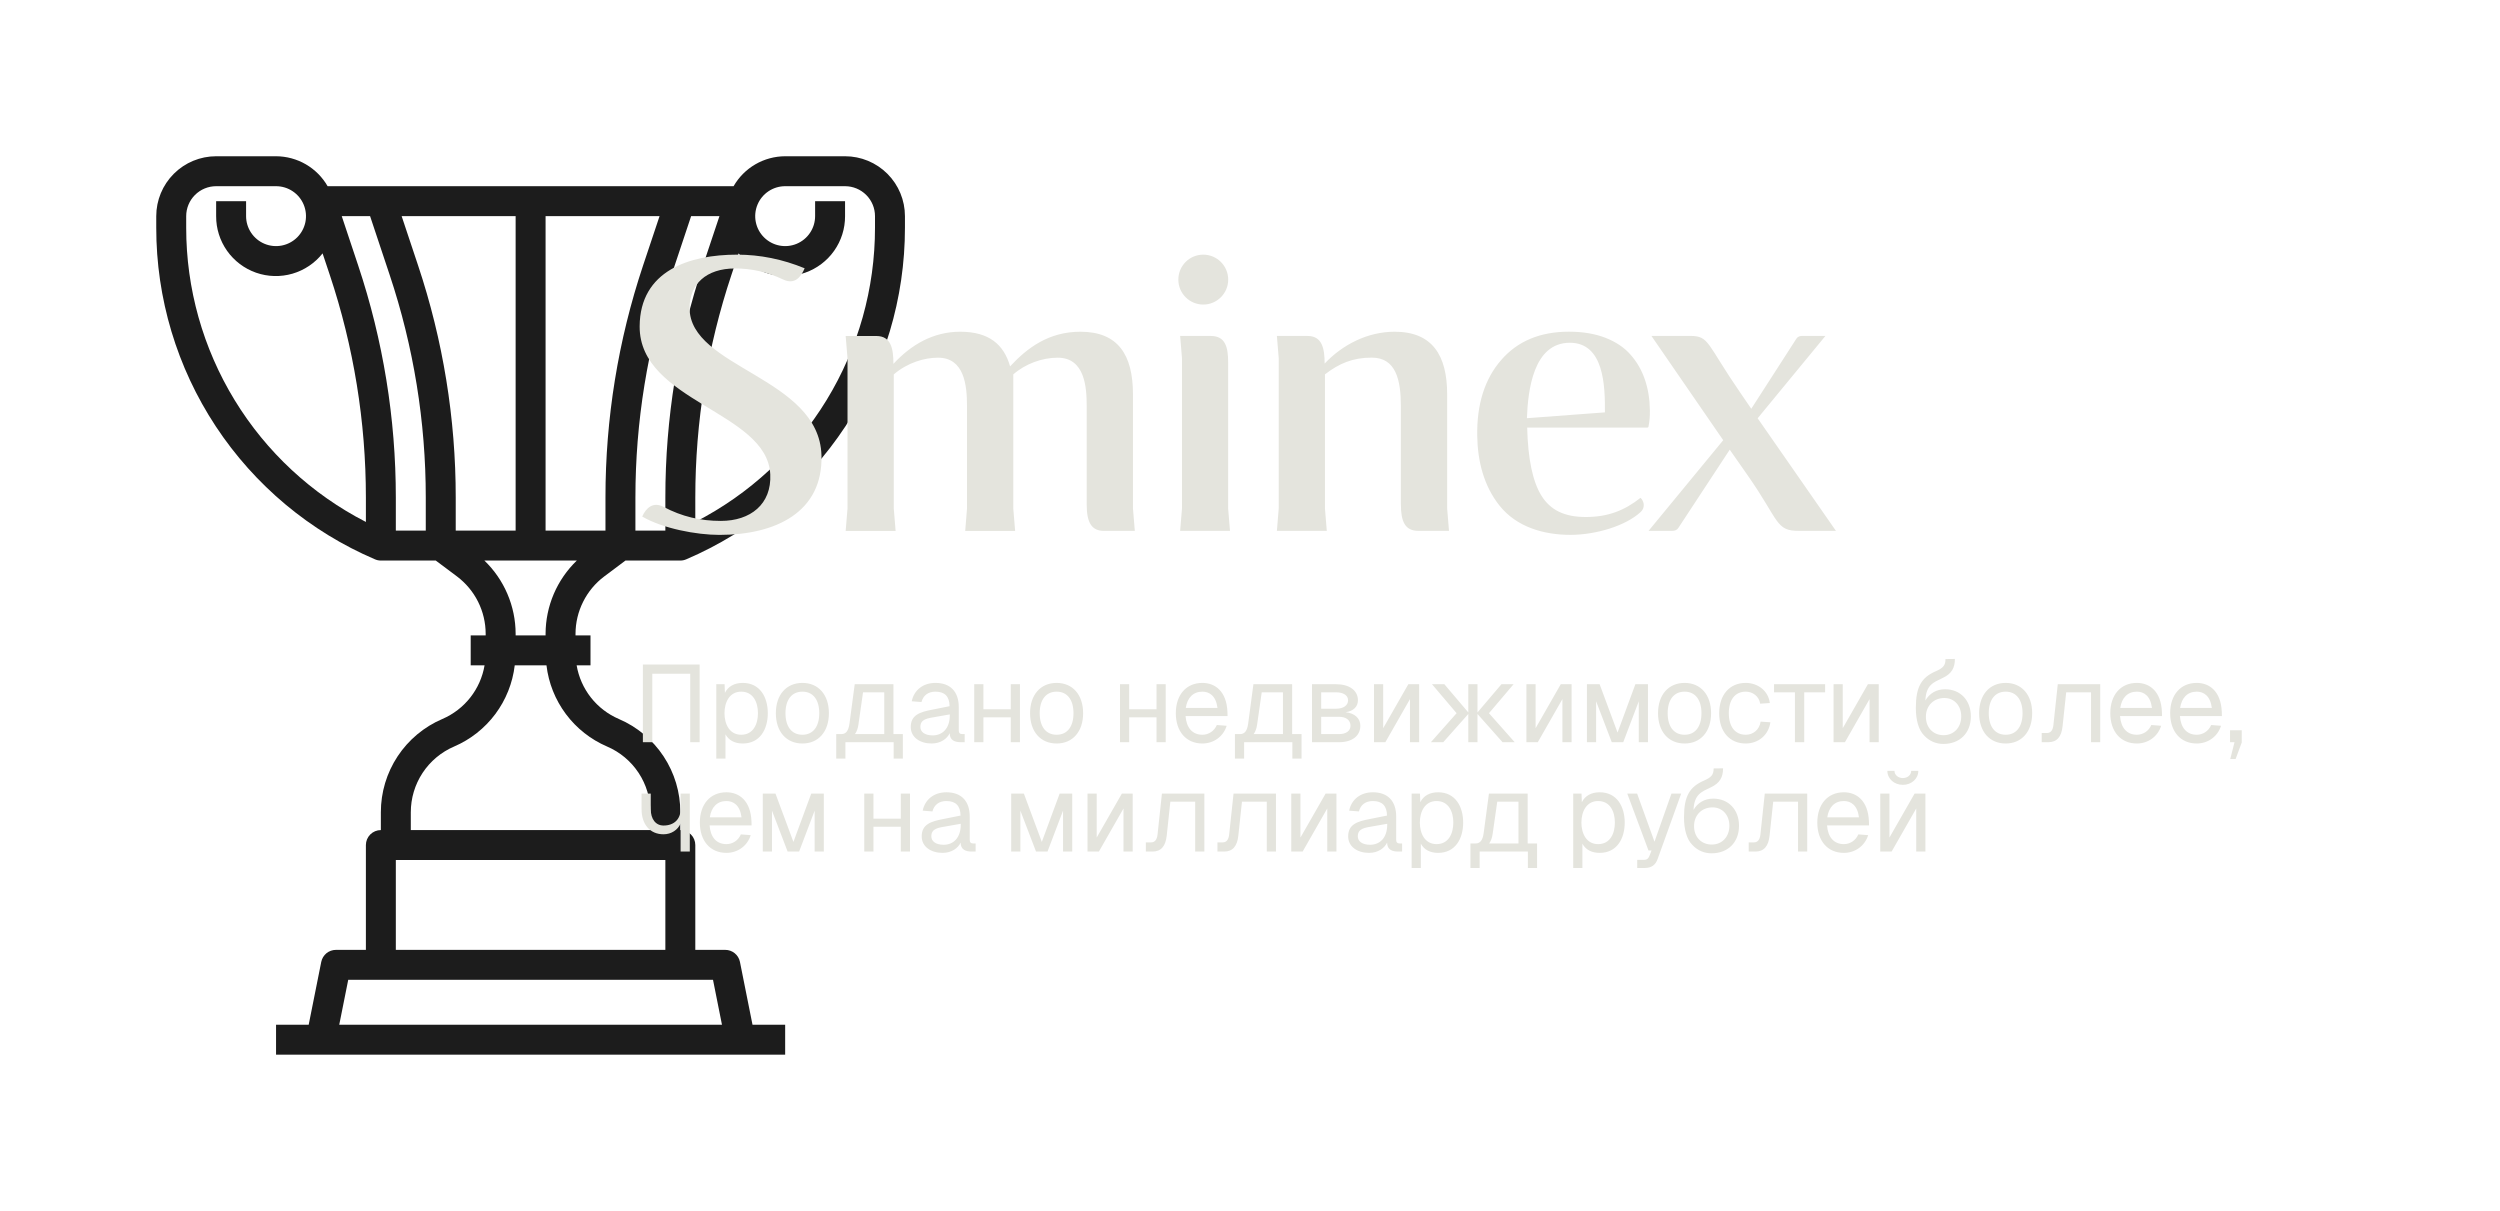
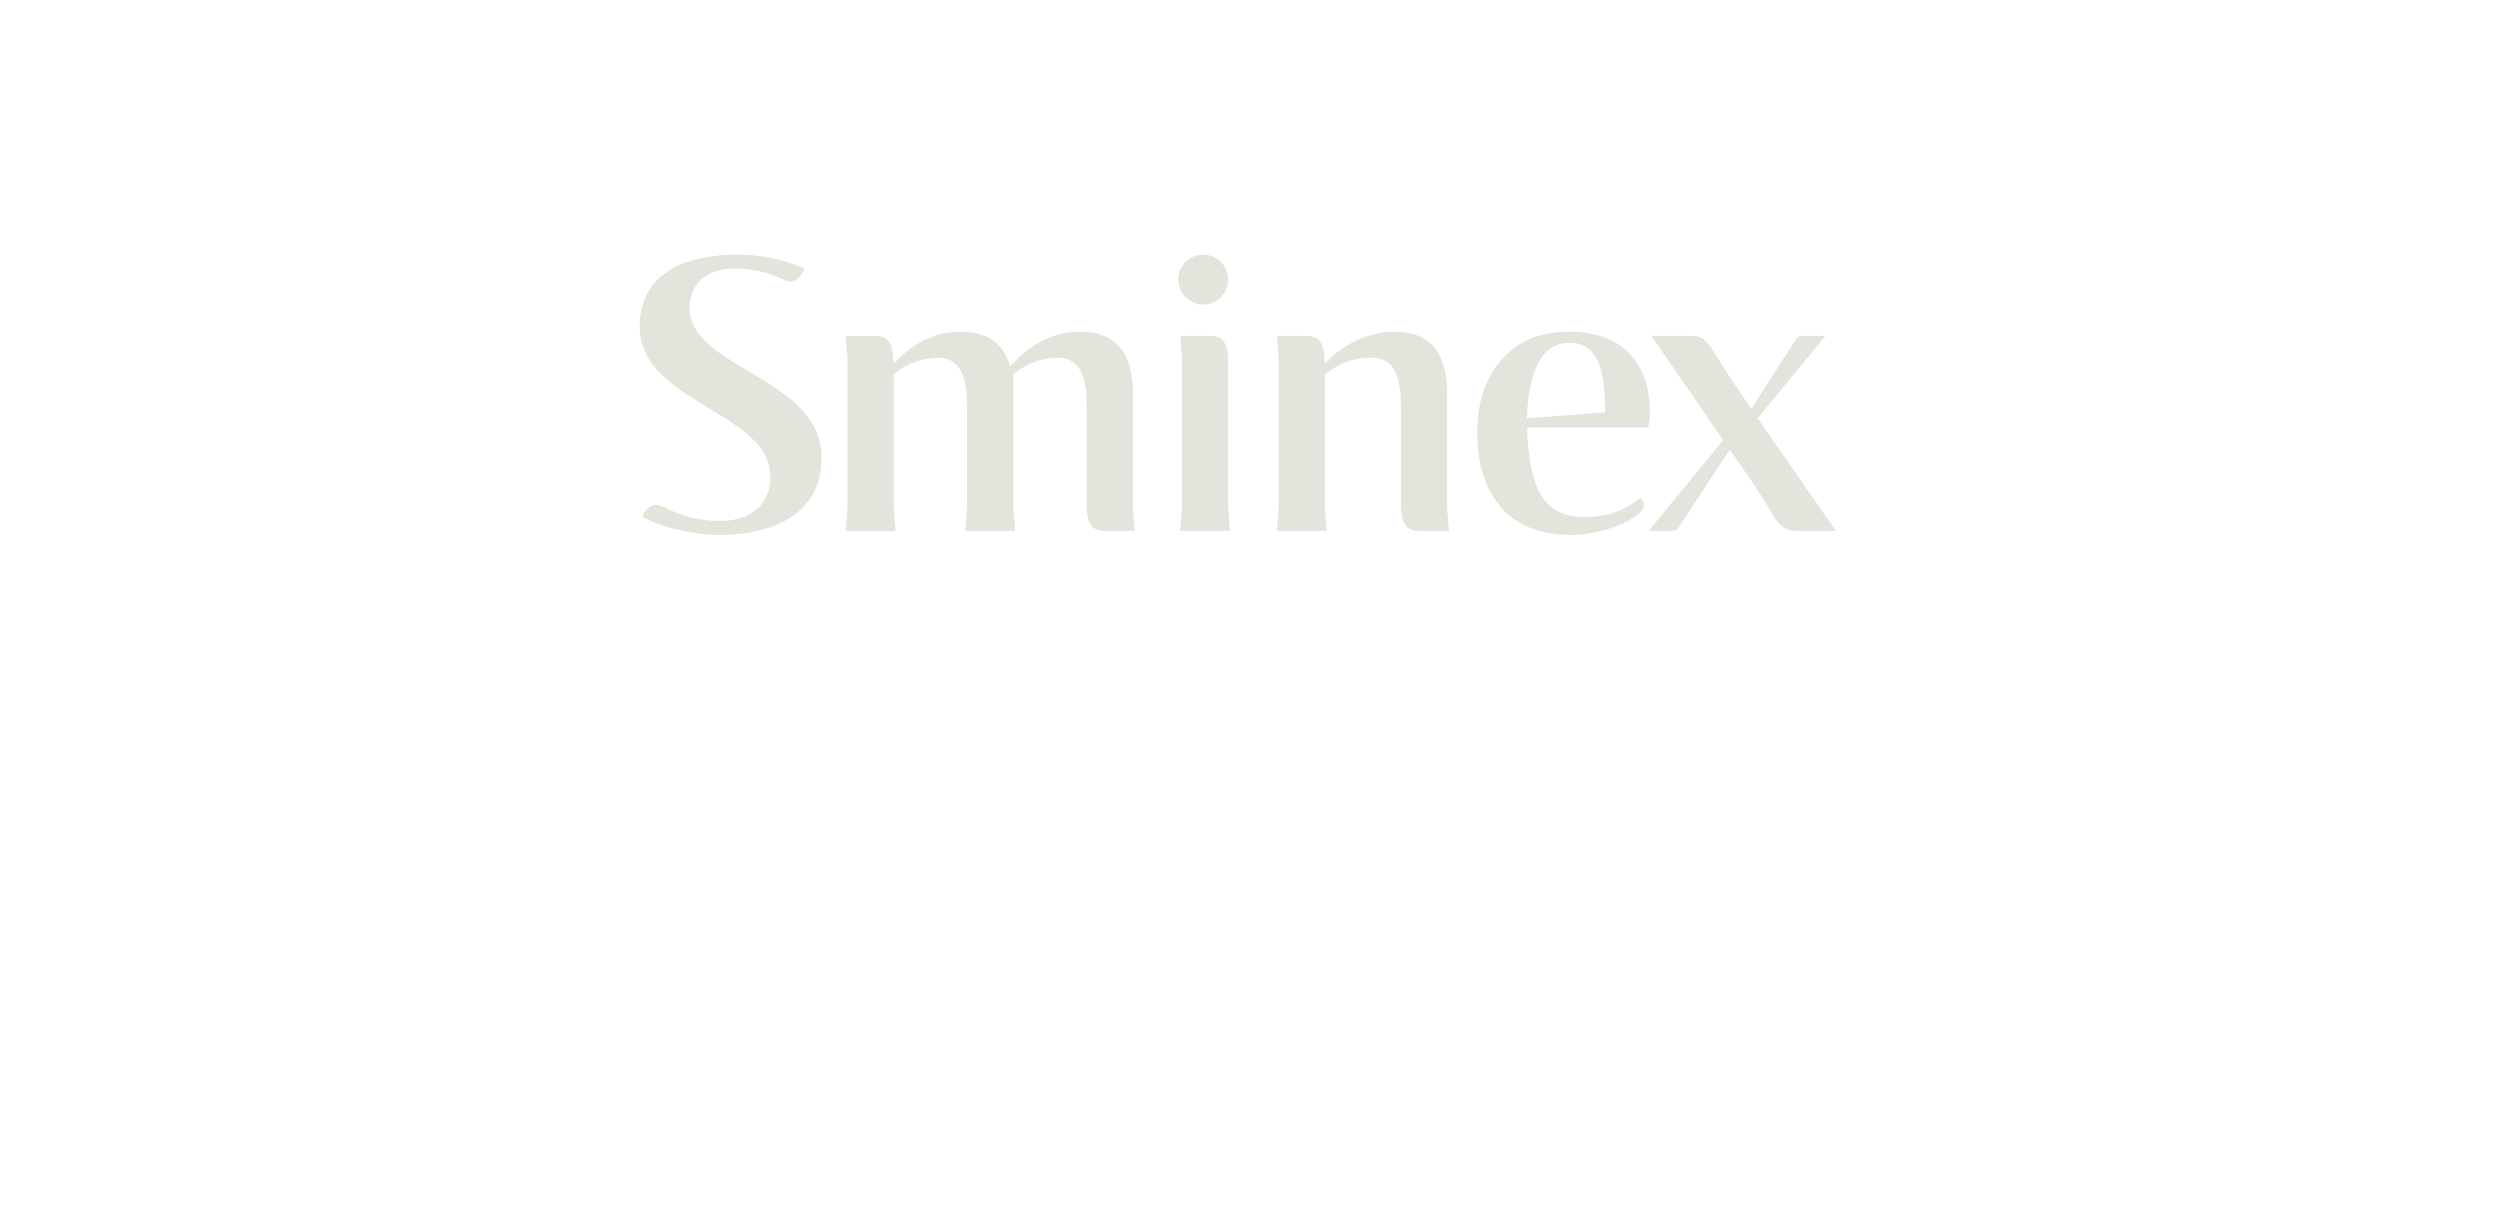
<svg xmlns="http://www.w3.org/2000/svg" width="320" height="155" viewBox="0 0 320 155" fill="none">
-   <path d="M115.833 27.666C115.833 25.632 115.024 23.684 113.589 22.246C112.151 20.808 110.2 20 108.167 20H100.501C99.16 20.005 97.844 20.361 96.687 21.033C95.527 21.706 94.568 22.671 93.899 23.833H41.934C41.267 22.671 40.305 21.706 39.148 21.033C37.988 20.361 36.672 20.005 35.334 20H27.666C25.632 20 23.684 20.808 22.246 22.246C20.808 23.684 20 25.632 20 27.666V29.141C19.993 38.181 22.644 47.024 27.62 54.573C32.598 62.122 39.683 68.04 47.996 71.594C48.232 71.697 48.491 71.751 48.75 71.751H55.779L58.508 73.794C59.641 74.651 60.562 75.757 61.196 77.026C61.831 78.296 62.163 79.697 62.166 81.116V81.333H60.249V85.166H62.024C61.768 86.67 61.14 88.088 60.195 89.287C59.251 90.486 58.023 91.428 56.619 92.031C54.282 93.03 52.29 94.695 50.891 96.816C49.492 98.938 48.748 101.423 48.75 103.965V106.25C48.242 106.25 47.754 106.453 47.395 106.812C47.036 107.17 46.834 107.659 46.834 108.167V121.584H43.001C42.559 121.582 42.129 121.736 41.787 122.014C41.445 122.295 41.211 122.683 41.121 123.118L39.512 131.167H35.334V135H100.501V131.167H96.321L94.712 123.118C94.624 122.683 94.387 122.295 94.045 122.014C93.704 121.736 93.276 121.582 92.835 121.584H88.999V108.167C88.999 107.659 88.799 107.17 88.438 106.812C88.079 106.453 87.593 106.25 87.082 106.25V103.965C87.085 101.423 86.34 98.938 84.941 96.816C83.543 94.695 81.55 93.03 79.214 92.031C77.81 91.428 76.582 90.486 75.637 89.287C74.695 88.088 74.065 86.67 73.811 85.166H75.584V81.333H73.667V81.116C73.669 79.697 74.004 78.298 74.639 77.029C75.273 75.757 76.191 74.651 77.327 73.796L80.056 71.751H87.082C87.341 71.751 87.598 71.697 87.837 71.594C96.15 68.04 103.235 62.122 108.213 54.573C113.189 47.026 115.84 38.181 115.833 29.141V27.666ZM77.5 67.918H69.834V27.666H84.424L82.314 33.98C79.121 43.557 77.495 53.586 77.5 63.682V67.918ZM66.001 27.666V67.918H58.333V63.682C58.337 53.584 56.709 43.552 53.513 33.972L51.411 27.666H66.001ZM23.833 29.141V27.666C23.833 26.65 24.238 25.674 24.956 24.956C25.674 24.238 26.65 23.833 27.666 23.833H35.334C36.091 23.833 36.834 24.058 37.463 24.48C38.093 24.9 38.584 25.498 38.874 26.199C39.165 26.899 39.241 27.671 39.094 28.416C38.945 29.158 38.579 29.841 38.044 30.378C37.507 30.913 36.824 31.279 36.082 31.426C35.337 31.575 34.568 31.499 33.867 31.209C33.166 30.918 32.568 30.427 32.146 29.797C31.724 29.165 31.499 28.425 31.499 27.666V25.75H27.666V27.666C27.659 29.255 28.149 30.808 29.065 32.105C29.983 33.403 31.282 34.382 32.781 34.907C34.28 35.432 35.906 35.474 37.432 35.032C38.958 34.587 40.308 33.679 41.291 32.432L42.212 35.19C45.276 44.377 46.836 53.997 46.834 63.682V66.809C39.905 63.254 34.089 57.859 30.032 51.211C25.974 44.565 23.828 36.929 23.833 29.141ZM45.847 33.98L43.743 27.666H47.371L49.878 35.19C52.942 44.377 54.502 53.997 54.499 63.682V67.918H50.666V63.682C50.669 53.586 49.041 43.557 45.847 33.98ZM92.412 131.167H43.423L44.573 125.417H91.265L92.412 131.167ZM50.666 121.584V110.083H85.166V121.584H50.666ZM77.703 95.554C79.351 96.257 80.754 97.432 81.741 98.926C82.727 100.422 83.252 102.173 83.249 103.965V106.25H52.583V103.965C52.583 102.173 53.108 100.422 54.094 98.926C55.081 97.432 56.484 96.257 58.13 95.554C60.222 94.656 62.039 93.223 63.401 91.399C64.761 89.575 65.618 87.427 65.886 85.166H69.949C70.215 87.427 71.072 89.575 72.434 91.399C73.794 93.223 75.613 94.656 77.703 95.554ZM69.834 81.116V81.333H66.001V81.116C65.996 79.368 65.64 77.637 64.951 76.028C64.265 74.419 63.262 72.964 62.002 71.751H73.833C72.573 72.964 71.57 74.419 70.881 76.028C70.195 77.637 69.839 79.368 69.834 81.116ZM85.166 67.918H81.333V63.682C81.331 53.999 82.891 44.38 85.955 35.193L88.464 27.666H92.09L89.981 33.98C86.787 43.557 85.161 53.586 85.166 63.682V67.918ZM112 29.141C112.004 36.929 109.861 44.565 105.801 51.211C101.743 57.859 95.93 63.254 88.999 66.809V63.682C88.999 53.999 90.559 44.38 93.621 35.193L94.541 32.432C95.525 33.679 96.875 34.587 98.401 35.032C99.927 35.474 101.553 35.432 103.052 34.907C104.553 34.382 105.852 33.403 106.768 32.105C107.686 30.808 108.174 29.255 108.167 27.666V25.75H104.334V27.666C104.334 28.425 104.109 29.165 103.687 29.797C103.267 30.427 102.668 30.918 101.968 31.209C101.267 31.499 100.496 31.575 99.751 31.426C99.009 31.279 98.325 30.913 97.791 30.378C97.253 29.841 96.887 29.158 96.741 28.416C96.592 27.671 96.668 26.899 96.958 26.199C97.249 25.498 97.739 24.9 98.369 24.48C99.001 24.058 99.741 23.833 100.501 23.833H108.167C109.182 23.833 110.159 24.238 110.876 24.956C111.597 25.674 112 26.65 112 27.666V29.141Z" fill="#1C1C1C" />
-   <path d="M89.554 85.06V95H88.35V86.236H83.492V95H82.288V85.06H89.554ZM91.684 97.1V87.58H92.748L92.79 88.686C93.196 87.86 93.994 87.412 95.072 87.412C97.284 87.412 98.278 89.246 98.278 91.29C98.278 93.334 97.284 95.168 95.072 95.168C94.036 95.168 93.28 94.762 92.86 93.992V97.1H91.684ZM92.734 91.29C92.734 92.676 93.364 94.048 94.876 94.048C96.402 94.048 97.018 92.704 97.018 91.29C97.018 89.876 96.402 88.532 94.876 88.532C93.364 88.532 92.734 89.904 92.734 91.29ZM102.711 95.168C100.653 95.168 99.309 93.656 99.309 91.29C99.309 88.924 100.653 87.412 102.711 87.412C104.755 87.412 106.099 88.924 106.099 91.29C106.099 93.656 104.755 95.168 102.711 95.168ZM100.541 91.29C100.541 93.012 101.339 94.048 102.711 94.048C104.069 94.048 104.867 93.012 104.867 91.29C104.867 89.568 104.069 88.532 102.711 88.532C101.339 88.532 100.541 89.568 100.541 91.29ZM114.36 87.58V93.964H115.564V97.1H114.388V95H108.214V97.1H107.038V93.964H107.696C108.284 93.964 108.606 93.544 108.732 92.62L109.404 87.58H114.36ZM109.432 93.964H113.184V88.616H110.468L109.88 92.732C109.81 93.25 109.656 93.656 109.432 93.964ZM116.703 89.764C116.997 88.322 118.159 87.412 119.741 87.412C121.645 87.412 122.723 88.532 122.723 90.52V93.502C122.723 93.81 122.863 93.964 123.171 93.964H123.479V95H122.975C122.219 95 121.561 94.762 121.561 93.852C121.239 94.538 120.427 95.168 119.251 95.168C117.767 95.168 116.577 94.384 116.577 93.054C116.577 91.528 117.725 91.136 119.377 90.828L121.547 90.394C121.533 89.148 120.931 88.532 119.741 88.532C118.803 88.532 118.173 89.008 117.949 89.862L116.703 89.764ZM117.809 93.054C117.809 93.642 118.313 94.132 119.405 94.132C120.609 94.118 121.575 93.278 121.575 91.542V91.444L119.825 91.752C118.719 91.948 117.809 92.018 117.809 93.054ZM124.702 87.58H125.878V90.786H129.378V87.58H130.554V95H129.378V91.822H125.878V95H124.702V87.58ZM135.251 95.168C133.193 95.168 131.849 93.656 131.849 91.29C131.849 88.924 133.193 87.412 135.251 87.412C137.295 87.412 138.639 88.924 138.639 91.29C138.639 93.656 137.295 95.168 135.251 95.168ZM133.081 91.29C133.081 93.012 133.879 94.048 135.251 94.048C136.609 94.048 137.407 93.012 137.407 91.29C137.407 89.568 136.609 88.532 135.251 88.532C133.879 88.532 133.081 89.568 133.081 91.29ZM143.359 87.58H144.535V90.786H148.035V87.58H149.211V95H148.035V91.822H144.535V95H143.359V87.58ZM150.505 91.29C150.505 88.938 151.835 87.412 153.907 87.412C155.545 87.412 157.001 88.49 157.113 91.122L157.127 91.654H151.751C151.863 93.166 152.633 94.048 153.907 94.048C154.691 94.048 155.419 93.586 155.755 92.802L157.015 92.9C156.581 94.3 155.321 95.168 153.907 95.168C151.835 95.168 150.505 93.642 150.505 91.29ZM151.779 90.618H155.839C155.643 89.064 154.803 88.532 153.907 88.532C152.731 88.532 151.975 89.302 151.779 90.618ZM165.393 87.58V93.964H166.597V97.1H165.421V95H159.247V97.1H158.071V93.964H158.729C159.317 93.964 159.639 93.544 159.765 92.62L160.437 87.58H165.393ZM160.465 93.964H164.217V88.616H161.501L160.913 92.732C160.843 93.25 160.689 93.656 160.465 93.964ZM167.935 95V87.58H171.015C172.723 87.58 173.815 88.378 173.815 89.638C173.815 90.464 173.227 91.024 172.233 91.164C173.409 91.29 174.123 91.948 174.123 92.9C174.123 94.188 173.073 95 171.421 95H167.935ZM169.111 93.964H171.421C172.303 93.964 172.863 93.544 172.863 92.9C172.863 92.186 172.303 91.752 171.421 91.752H169.111V93.964ZM169.111 90.716H171.015C171.953 90.716 172.555 90.296 172.555 89.638C172.555 89.008 171.953 88.616 171.015 88.616H169.111V90.716ZM181.653 87.58V95H180.477V89.484L177.327 95H175.871V87.58H177.047V93.208L180.267 87.58H181.653ZM187.943 87.58H189.119V91.192L192.185 87.58H193.739L190.589 91.29L193.879 95H192.325L189.119 91.388V95H187.943V91.388L184.737 95H183.155L186.445 91.29L183.295 87.58H184.877L187.943 91.192V87.58ZM201.164 87.58V95H199.988V89.484L196.838 95H195.382V87.58H196.558V93.208L199.778 87.58H201.164ZM203.127 87.58H204.751L207.047 93.768L209.329 87.58H210.939V95H209.763V89.764L207.775 95H206.305L204.303 89.764V95H203.127V87.58ZM215.631 95.168C213.573 95.168 212.229 93.656 212.229 91.29C212.229 88.924 213.573 87.412 215.631 87.412C217.675 87.412 219.019 88.924 219.019 91.29C219.019 93.656 217.675 95.168 215.631 95.168ZM213.461 91.29C213.461 93.012 214.259 94.048 215.631 94.048C216.989 94.048 217.787 93.012 217.787 91.29C217.787 89.568 216.989 88.532 215.631 88.532C214.259 88.532 213.461 89.568 213.461 91.29ZM225.306 90.072C225.152 89.106 224.34 88.532 223.458 88.532C222.086 88.532 221.288 89.568 221.288 91.29C221.288 93.012 222.086 94.048 223.458 94.048C224.382 94.048 225.194 93.432 225.362 92.368L226.608 92.452C226.37 94.132 225.026 95.168 223.458 95.168C221.386 95.168 220.056 93.642 220.056 91.29C220.056 88.938 221.386 87.412 223.458 87.412C224.97 87.412 226.342 88.392 226.538 89.988L225.306 90.072ZM233.615 87.58V88.616H230.941V95H229.751V88.616H227.077V87.58H233.615ZM240.478 87.58V95H239.302V89.484L236.152 95H234.696V87.58H235.872V93.208L239.092 87.58H240.478ZM246.516 91.696C246.488 93.11 247.426 94.104 248.784 94.104C250.1 94.104 251.038 93.11 251.038 91.696C251.038 90.324 250.142 89.344 248.882 89.344C247.51 89.344 246.53 90.324 246.516 91.696ZM245.228 90.618C245.228 87.916 245.942 86.712 247.79 85.914C248.742 85.494 249.022 85.158 249.022 84.36L250.226 84.346C250.226 85.438 249.848 86.222 248.686 86.768C247.496 87.342 246.53 87.65 246.446 89.666C246.978 88.742 247.874 88.224 248.966 88.224C250.94 88.224 252.27 89.652 252.27 91.696C252.27 93.866 250.814 95.224 248.756 95.224C247.888 95.224 247.006 94.916 246.292 94.146C245.578 93.432 245.228 92.158 245.228 90.618ZM256.73 95.168C254.672 95.168 253.328 93.656 253.328 91.29C253.328 88.924 254.672 87.412 256.73 87.412C258.774 87.412 260.118 88.924 260.118 91.29C260.118 93.656 258.774 95.168 256.73 95.168ZM254.56 91.29C254.56 93.012 255.358 94.048 256.73 94.048C258.088 94.048 258.886 93.012 258.886 91.29C258.886 89.568 258.088 88.532 256.73 88.532C255.358 88.532 254.56 89.568 254.56 91.29ZM268.827 87.58V95H267.651V88.616H264.473L264.011 92.942C263.871 94.314 263.283 95 262.191 95H261.337V93.824H262.023C262.485 93.824 262.765 93.474 262.835 92.816L263.395 87.58H268.827ZM270.118 91.29C270.118 88.938 271.448 87.412 273.52 87.412C275.158 87.412 276.614 88.49 276.726 91.122L276.74 91.654H271.364C271.476 93.166 272.246 94.048 273.52 94.048C274.304 94.048 275.032 93.586 275.368 92.802L276.628 92.9C276.194 94.3 274.934 95.168 273.52 95.168C271.448 95.168 270.118 93.642 270.118 91.29ZM271.392 90.618H275.452C275.256 89.064 274.416 88.532 273.52 88.532C272.344 88.532 271.588 89.302 271.392 90.618ZM277.781 91.29C277.781 88.938 279.111 87.412 281.183 87.412C282.821 87.412 284.277 88.49 284.389 91.122L284.403 91.654H279.027C279.139 93.166 279.909 94.048 281.183 94.048C281.967 94.048 282.695 93.586 283.031 92.802L284.291 92.9C283.857 94.3 282.597 95.168 281.183 95.168C279.111 95.168 277.781 93.642 277.781 91.29ZM279.055 90.618H283.115C282.919 89.064 282.079 88.532 281.183 88.532C280.007 88.532 279.251 89.302 279.055 90.618ZM286.956 95L286.158 97.156H285.472L286.018 95H285.444V93.474H286.942V95H286.956ZM88.294 109H87.118V105.402C86.768 106.228 85.928 106.788 84.934 106.788C83.212 106.788 82.12 105.542 82.12 103.568V101.58H83.296V103.568C83.296 104.856 83.94 105.668 84.934 105.668C86.278 105.668 87.118 104.856 87.118 103.554V101.58H88.294V109ZM89.581 105.29C89.581 102.938 90.911 101.412 92.983 101.412C94.621 101.412 96.077 102.49 96.189 105.122L96.203 105.654H90.827C90.939 107.166 91.709 108.048 92.983 108.048C93.767 108.048 94.495 107.586 94.831 106.802L96.091 106.9C95.657 108.3 94.397 109.168 92.983 109.168C90.911 109.168 89.581 107.642 89.581 105.29ZM90.855 104.618H94.915C94.719 103.064 93.879 102.532 92.983 102.532C91.807 102.532 91.051 103.302 90.855 104.618ZM97.638 101.58H99.262L101.558 107.768L103.84 101.58H105.45V109H104.274V103.764L102.286 109H100.816L98.814 103.764V109H97.638V101.58ZM110.627 101.58H111.803V104.786H115.303V101.58H116.479V109H115.303V105.822H111.803V109H110.627V101.58ZM118.105 103.764C118.399 102.322 119.561 101.412 121.143 101.412C123.047 101.412 124.125 102.532 124.125 104.52V107.502C124.125 107.81 124.265 107.964 124.573 107.964H124.881V109H124.377C123.621 109 122.963 108.762 122.963 107.852C122.641 108.538 121.829 109.168 120.653 109.168C119.169 109.168 117.979 108.384 117.979 107.054C117.979 105.528 119.127 105.136 120.779 104.828L122.949 104.394C122.935 103.148 122.333 102.532 121.143 102.532C120.205 102.532 119.575 103.008 119.351 103.862L118.105 103.764ZM119.211 107.054C119.211 107.642 119.715 108.132 120.807 108.132C122.011 108.118 122.977 107.278 122.977 105.542V105.444L121.227 105.752C120.121 105.948 119.211 106.018 119.211 107.054ZM129.433 101.58H131.057L133.353 107.768L135.635 101.58H137.245V109H136.069V103.764L134.081 109H132.611L130.609 103.764V109H129.433V101.58ZM144.984 101.58V109H143.808V103.484L140.658 109H139.202V101.58H140.378V107.208L143.598 101.58H144.984ZM154.158 101.58V109H152.982V102.616H149.804L149.342 106.942C149.202 108.314 148.614 109 147.522 109H146.668V107.824H147.354C147.816 107.824 148.096 107.474 148.166 106.816L148.726 101.58H154.158ZM163.325 101.58V109H162.149V102.616H158.971L158.509 106.942C158.369 108.314 157.781 109 156.689 109H155.835V107.824H156.521C156.983 107.824 157.263 107.474 157.333 106.816L157.893 101.58H163.325ZM171.064 101.58V109H169.888V103.484L166.738 109H165.282V101.58H166.458V107.208L169.678 101.58H171.064ZM172.692 103.764C172.986 102.322 174.148 101.412 175.73 101.412C177.634 101.412 178.712 102.532 178.712 104.52V107.502C178.712 107.81 178.852 107.964 179.16 107.964H179.468V109H178.964C178.208 109 177.55 108.762 177.55 107.852C177.228 108.538 176.416 109.168 175.24 109.168C173.756 109.168 172.566 108.384 172.566 107.054C172.566 105.528 173.714 105.136 175.366 104.828L177.536 104.394C177.522 103.148 176.92 102.532 175.73 102.532C174.792 102.532 174.162 103.008 173.938 103.862L172.692 103.764ZM173.798 107.054C173.798 107.642 174.302 108.132 175.394 108.132C176.598 108.118 177.564 107.278 177.564 105.542V105.444L175.814 105.752C174.708 105.948 173.798 106.018 173.798 107.054ZM180.691 111.1V101.58H181.755L181.797 102.686C182.203 101.86 183.001 101.412 184.079 101.412C186.291 101.412 187.285 103.246 187.285 105.29C187.285 107.334 186.291 109.168 184.079 109.168C183.043 109.168 182.287 108.762 181.867 107.992V111.1H180.691ZM181.741 105.29C181.741 106.676 182.371 108.048 183.883 108.048C185.409 108.048 186.025 106.704 186.025 105.29C186.025 103.876 185.409 102.532 183.883 102.532C182.371 102.532 181.741 103.904 181.741 105.29ZM195.54 101.58V107.964H196.744V111.1H195.568V109H189.394V111.1H188.218V107.964H188.876C189.464 107.964 189.786 107.544 189.912 106.62L190.584 101.58H195.54ZM190.612 107.964H194.364V102.616H191.648L191.06 106.732C190.99 107.25 190.836 107.656 190.612 107.964ZM201.37 111.1V101.58H202.434L202.476 102.686C202.882 101.86 203.68 101.412 204.758 101.412C206.97 101.412 207.964 103.246 207.964 105.29C207.964 107.334 206.97 109.168 204.758 109.168C203.722 109.168 202.966 108.762 202.546 107.992V111.1H201.37ZM202.42 105.29C202.42 106.676 203.05 108.048 204.562 108.048C206.088 108.048 206.704 106.704 206.704 105.29C206.704 103.876 206.088 102.532 204.562 102.532C203.05 102.532 202.42 103.904 202.42 105.29ZM208.29 101.58H209.55L211.776 107.74L213.946 101.58H215.192L212.182 109.938C211.902 110.736 211.37 111.1 210.53 111.1H209.564V110.064H210.418C210.782 110.064 210.992 109.91 211.132 109.546L211.398 108.86H211.006L208.29 101.58ZM216.84 105.696C216.812 107.11 217.75 108.104 219.108 108.104C220.424 108.104 221.362 107.11 221.362 105.696C221.362 104.324 220.466 103.344 219.206 103.344C217.834 103.344 216.854 104.324 216.84 105.696ZM215.552 104.618C215.552 101.916 216.266 100.712 218.114 99.914C219.066 99.494 219.346 99.158 219.346 98.36L220.55 98.346C220.55 99.438 220.172 100.222 219.01 100.768C217.82 101.342 216.854 101.65 216.77 103.666C217.302 102.742 218.198 102.224 219.29 102.224C221.264 102.224 222.594 103.652 222.594 105.696C222.594 107.866 221.138 109.224 219.08 109.224C218.212 109.224 217.33 108.916 216.616 108.146C215.902 107.432 215.552 106.158 215.552 104.618ZM231.324 101.58V109H230.148V102.616H226.97L226.508 106.942C226.368 108.314 225.78 109 224.688 109H223.834V107.824H224.52C224.982 107.824 225.262 107.474 225.332 106.816L225.892 101.58H231.324ZM232.615 105.29C232.615 102.938 233.945 101.412 236.017 101.412C237.655 101.412 239.111 102.49 239.223 105.122L239.237 105.654H233.861C233.973 107.166 234.743 108.048 236.017 108.048C236.801 108.048 237.529 107.586 237.865 106.802L239.125 106.9C238.691 108.3 237.431 109.168 236.017 109.168C233.945 109.168 232.615 107.642 232.615 105.29ZM233.889 104.618H237.949C237.753 103.064 236.913 102.532 236.017 102.532C234.841 102.532 234.085 103.302 233.889 104.618ZM246.454 101.58V109H245.278V103.484L242.128 109H240.672V101.58H241.848V107.208L245.068 101.58H246.454ZM241.582 98.668H242.492C242.492 99.186 242.954 99.592 243.57 99.592C244.172 99.592 244.634 99.186 244.634 98.668H245.544C245.544 99.676 244.676 100.46 243.57 100.46C242.45 100.46 241.582 99.676 241.582 98.668Z" fill="#E4E4DD" />
  <path d="M88.264 39.412C88.274 36.389 90.381 34.363 94.087 34.363C96.216 34.363 98.225 34.817 100.239 35.774C101.69 36.47 102.512 35.503 102.996 34.341C100.164 33.176 97.28 32.595 94.346 32.595C88.264 32.595 81.917 34.629 81.875 41.77C81.829 51.435 98.208 52.661 98.594 60.708C98.784 64.546 96.045 66.677 92.275 66.677C89.651 66.677 87.28 66.123 84.937 64.88C83.618 64.185 82.698 64.995 82.202 66.118C84.805 67.644 89.15 68.467 92.078 68.467C99.324 68.467 105.349 65.537 105.149 58.296C104.873 48.257 88.228 47.112 88.269 39.416L88.264 39.412ZM201.004 68.462C204.314 68.462 208.101 67.293 209.988 65.549C210.713 64.88 210.339 64.028 209.983 63.723C207.905 65.376 205.752 66.177 202.984 66.177C200.215 66.177 198.45 65.273 197.315 63.464C196.182 61.658 195.576 58.745 195.479 54.729H210.874C210.942 54.729 210.996 54.683 211.006 54.612C211.138 53.967 211.201 53.272 211.184 52.517C211.167 51.072 210.95 49.756 210.54 48.569C210.132 47.373 209.522 46.313 208.704 45.393C207.893 44.465 206.817 43.752 205.481 43.232C204.141 42.715 202.588 42.456 200.82 42.456C197.136 42.456 194.243 43.665 192.146 46.089C190.042 48.511 189.024 51.741 189.085 55.764C189.131 58.982 189.902 62.17 191.951 64.736C194.143 67.478 197.637 68.462 200.999 68.462H201.004ZM200.94 43.872C205.327 43.877 205.454 49.421 205.43 52.783L195.444 53.53C195.576 49.961 196.267 43.872 200.94 43.872ZM224.981 53.535L233.655 42.998H230.679C230.408 42.998 230.127 43.066 229.946 43.337L224.163 52.322L222.703 50.185C218.442 43.992 218.806 42.998 216.36 42.998H211.382L220.571 56.345L211.018 67.949H214.036C214.385 67.949 214.656 67.839 214.822 67.585L221.406 57.559L223.687 60.823C227.796 66.687 227.241 67.988 230.332 67.949H235L224.976 53.535H224.981ZM145.02 65.083V50.481C145.02 45.437 143.125 42.461 138.298 42.461C134.216 42.461 131.472 44.546 129.292 46.895C128.491 44.092 126.597 42.461 122.908 42.461C119.461 42.461 116.636 44.109 114.356 46.577V46.543C114.356 44.614 114.041 43.008 112.175 43.008H108.245L108.482 45.857V65.088L108.245 67.961H114.639L114.402 65.088V47.925C116.174 46.411 118.323 45.784 120.066 45.784C123.421 45.784 123.777 49.299 123.777 51.948V65.088L123.547 67.961H129.937L129.7 65.088V47.925C131.235 46.572 133.384 45.784 135.386 45.784C138.879 45.784 139.097 49.617 139.097 51.948V64.582C139.097 66.965 139.771 67.954 141.326 67.954H145.256L145.02 65.083ZM179.314 64.575C179.314 66.694 179.81 67.949 181.541 67.949H185.471L185.237 65.1V50.481C185.237 45.488 183.347 42.461 178.513 42.461C175.09 42.461 171.868 44.084 169.553 46.538C169.553 44.609 169.236 43.003 167.373 43.003H163.442L163.677 45.852V65.083L163.442 67.954H169.829L169.595 65.083V47.917C171.423 46.519 173.128 45.776 175.596 45.776C178.699 45.776 179.309 48.689 179.309 51.941V64.582L179.314 64.575ZM154.016 38.984C155.776 38.984 157.21 37.551 157.21 35.791C157.21 34.028 155.781 32.595 154.016 32.595C152.249 32.595 150.828 34.023 150.828 35.791C150.828 37.559 152.261 38.984 154.016 38.984ZM151.052 67.949H157.439L157.202 65.076V46.37C157.202 44.448 156.853 43.003 154.988 43.003H151.057L151.294 45.852V65.083L151.057 67.954L151.052 67.949Z" fill="#E4E4DD" />
</svg>